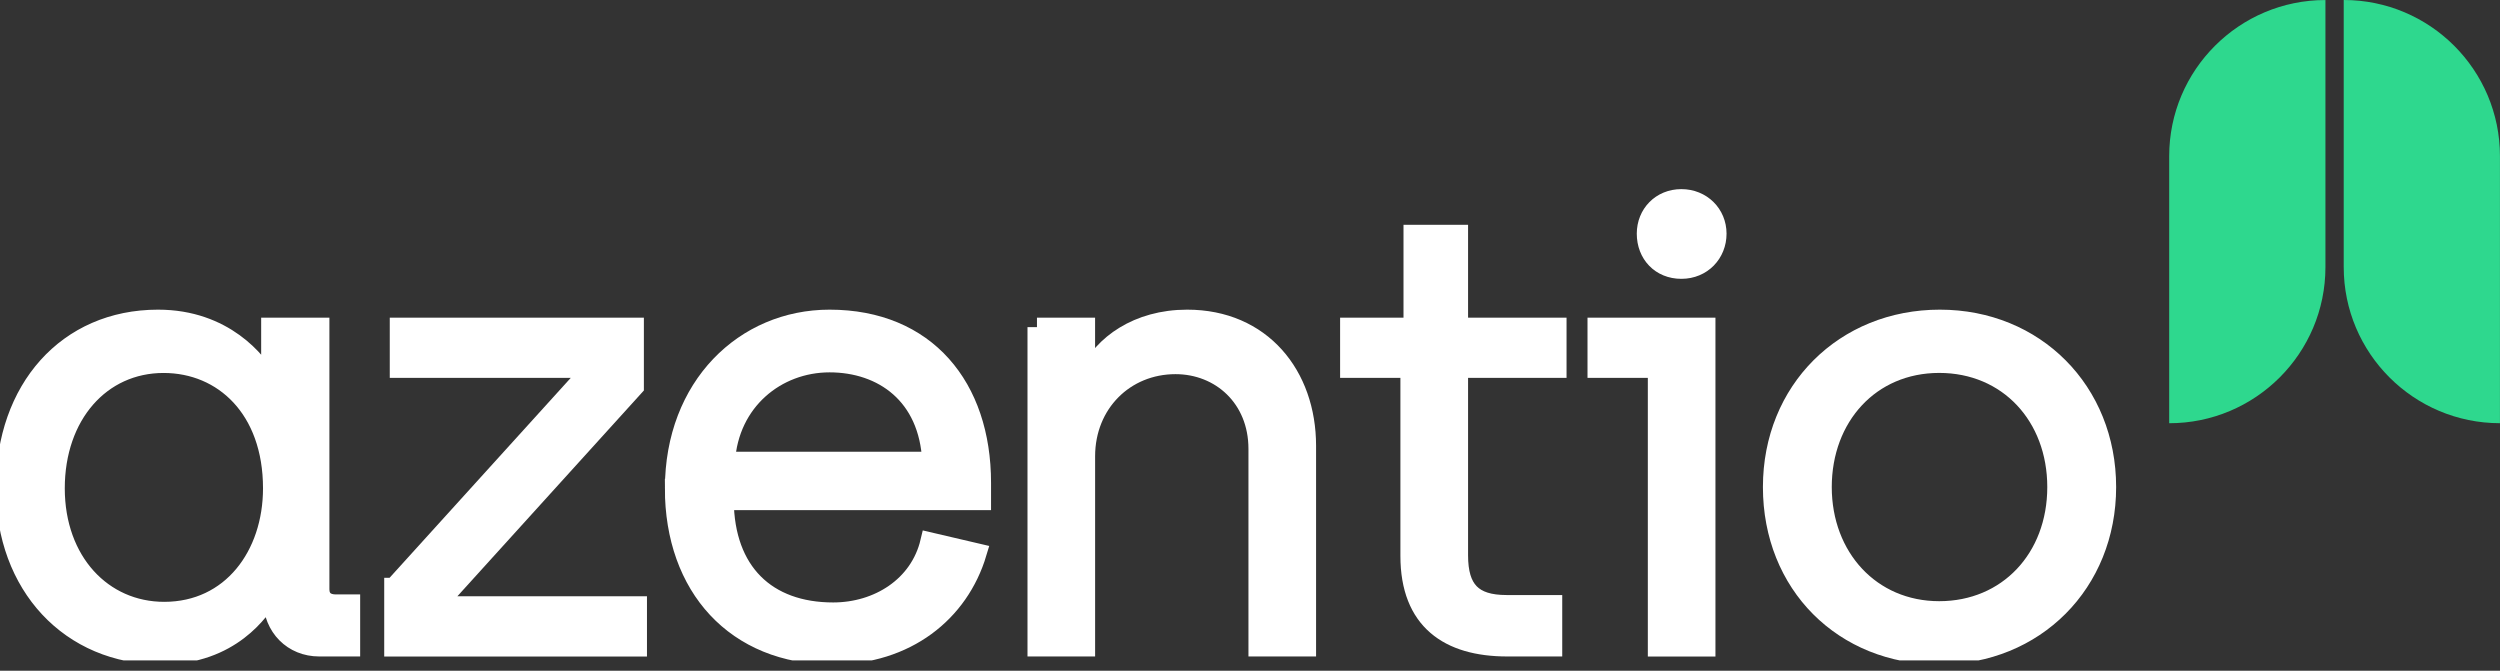
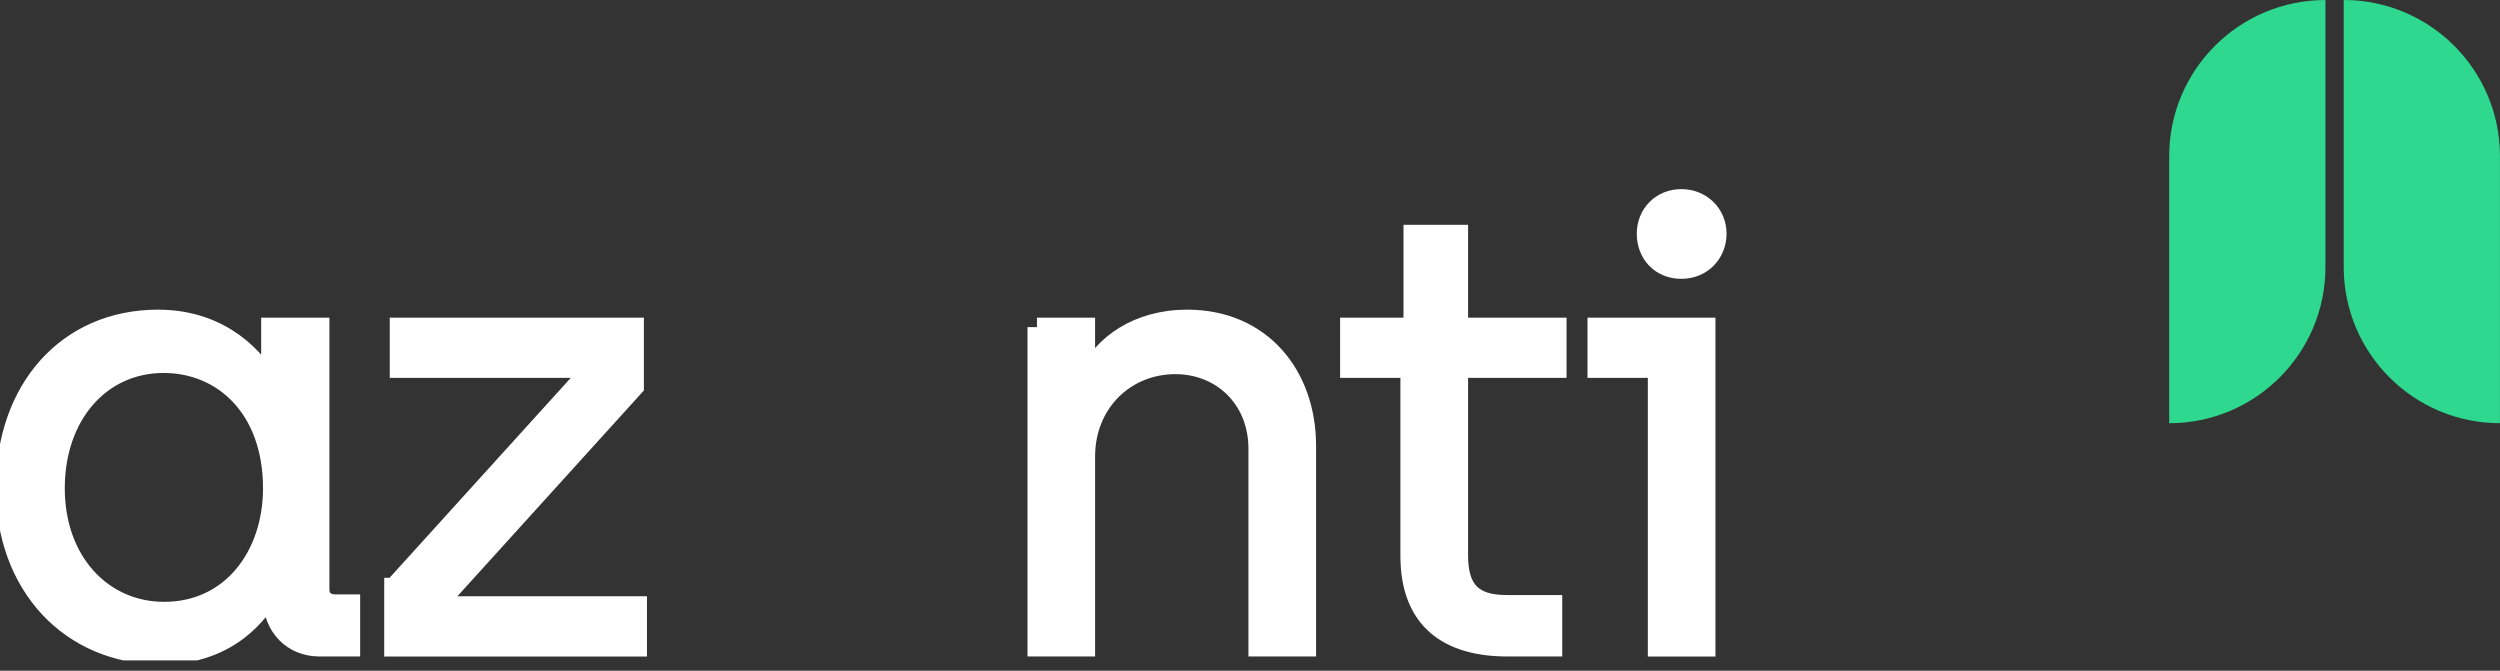
<svg xmlns="http://www.w3.org/2000/svg" width="164" height="44" viewBox="0 0 164 44" fill="none">
  <rect x="0" y="0" width="164" height="44" fill="#333333" stroke="none" />
  <g clip-path="url(#clip0_116_39)">
    <path d="M0.354 31.991C0.354 25.535 4.391 20.937 10.367 20.937C14.728 20.937 16.908 23.763 17.513 24.851H17.756V21.461H20.985V38.65C20.985 39.297 21.389 39.618 22.034 39.618H23.003V42.441H20.943C19.207 42.441 17.914 41.15 17.874 39.334V39.134H17.631C17.107 39.981 15.167 42.967 10.606 42.967C4.589 42.967 0.349 38.407 0.349 31.994L0.354 31.991ZM17.877 32.034C17.877 26.829 14.648 23.843 10.731 23.843C6.614 23.843 3.626 27.232 3.626 32.034C3.626 36.835 6.734 40.104 10.771 40.104C15.172 40.104 17.877 36.434 17.877 32.034Z" fill="white" stroke="white" stroke-width="1.247" stroke-miterlimit="10" />
    <path d="M25.83 38.529L38.629 24.407V24.164H26.192V21.461H41.615V25.375L28.816 39.497V39.74H41.818V42.443H25.828V38.529H25.83Z" fill="white" stroke="white" stroke-width="1.247" stroke-miterlimit="10" />
-     <path d="M44.242 32.034C44.242 25.337 48.846 20.937 54.416 20.937C60.756 20.937 64.389 25.375 64.389 31.67V32.841H47.511C47.551 37.522 50.296 40.144 54.657 40.144C57.605 40.144 60.309 38.449 60.997 35.544L64.106 36.271C62.934 40.184 59.461 42.967 54.617 42.967C48.236 42.967 44.239 38.489 44.239 32.034H44.242ZM61.12 30.259C60.919 25.901 57.891 23.803 54.418 23.803C50.946 23.803 47.837 26.305 47.594 30.259H61.12Z" fill="white" stroke="white" stroke-width="1.247" stroke-miterlimit="10" />
    <path d="M68.025 21.461H71.214V24.527H71.457C72.345 22.632 74.606 20.937 77.878 20.937C82.763 20.937 85.711 24.608 85.711 29.248V42.441H82.522V29.449C82.522 26.099 80.058 23.921 77.112 23.921C73.8 23.921 71.216 26.463 71.216 29.933V42.441H68.027V21.461H68.025Z" fill="white" stroke="white" stroke-width="1.247" stroke-miterlimit="10" />
    <path d="M92.49 36.471V24.166H88.534V21.463H92.693V15.371H95.682V21.463H102.142V24.166H95.682V36.431C95.682 38.69 96.61 39.658 98.831 39.658H101.859V42.441H98.871C95.034 42.441 92.49 40.706 92.49 36.469V36.471Z" fill="white" stroke="white" stroke-width="1.247" stroke-miterlimit="10" />
    <path d="M108.721 24.166H104.764V21.463H111.91V42.443H108.721V24.166ZM107.996 15.329C107.996 14.037 108.964 13.03 110.297 13.03C111.629 13.03 112.638 14.037 112.638 15.329C112.638 16.62 111.669 17.668 110.297 17.668C108.924 17.668 107.996 16.66 107.996 15.329Z" fill="white" stroke="white" stroke-width="1.247" stroke-miterlimit="10" />
-     <path d="M116.271 31.951C116.271 25.615 120.995 20.937 127.253 20.937C133.51 20.937 138.195 25.658 138.195 31.951C138.195 38.244 133.51 42.965 127.213 42.965C120.915 42.965 116.271 38.324 116.271 31.951ZM134.925 31.951C134.925 27.31 131.736 23.84 127.213 23.84C122.689 23.84 119.54 27.35 119.54 31.951C119.54 36.551 122.729 40.061 127.213 40.061C131.696 40.061 134.925 36.632 134.925 31.951Z" fill="white" stroke="white" stroke-width="1.247" stroke-miterlimit="10" />
    <path d="M142.299 27.764V10.244C142.299 4.59 146.893 0.002 152.549 0.002V17.522C152.549 23.176 147.955 27.764 142.299 27.764Z" fill="#2ED88E" />
    <path d="M153.748 17.52V-1.90735e-05C159.406 -1.90735e-05 163.997 4.591 163.997 10.242V27.762C158.34 27.762 153.748 23.171 153.748 17.52Z" fill="#2ED88E" />
  </g>
  <defs>
    <clipPath id="clip0_116_39">
      <rect width="164" height="43.321" fill="white" />
    </clipPath>
  </defs>
</svg>